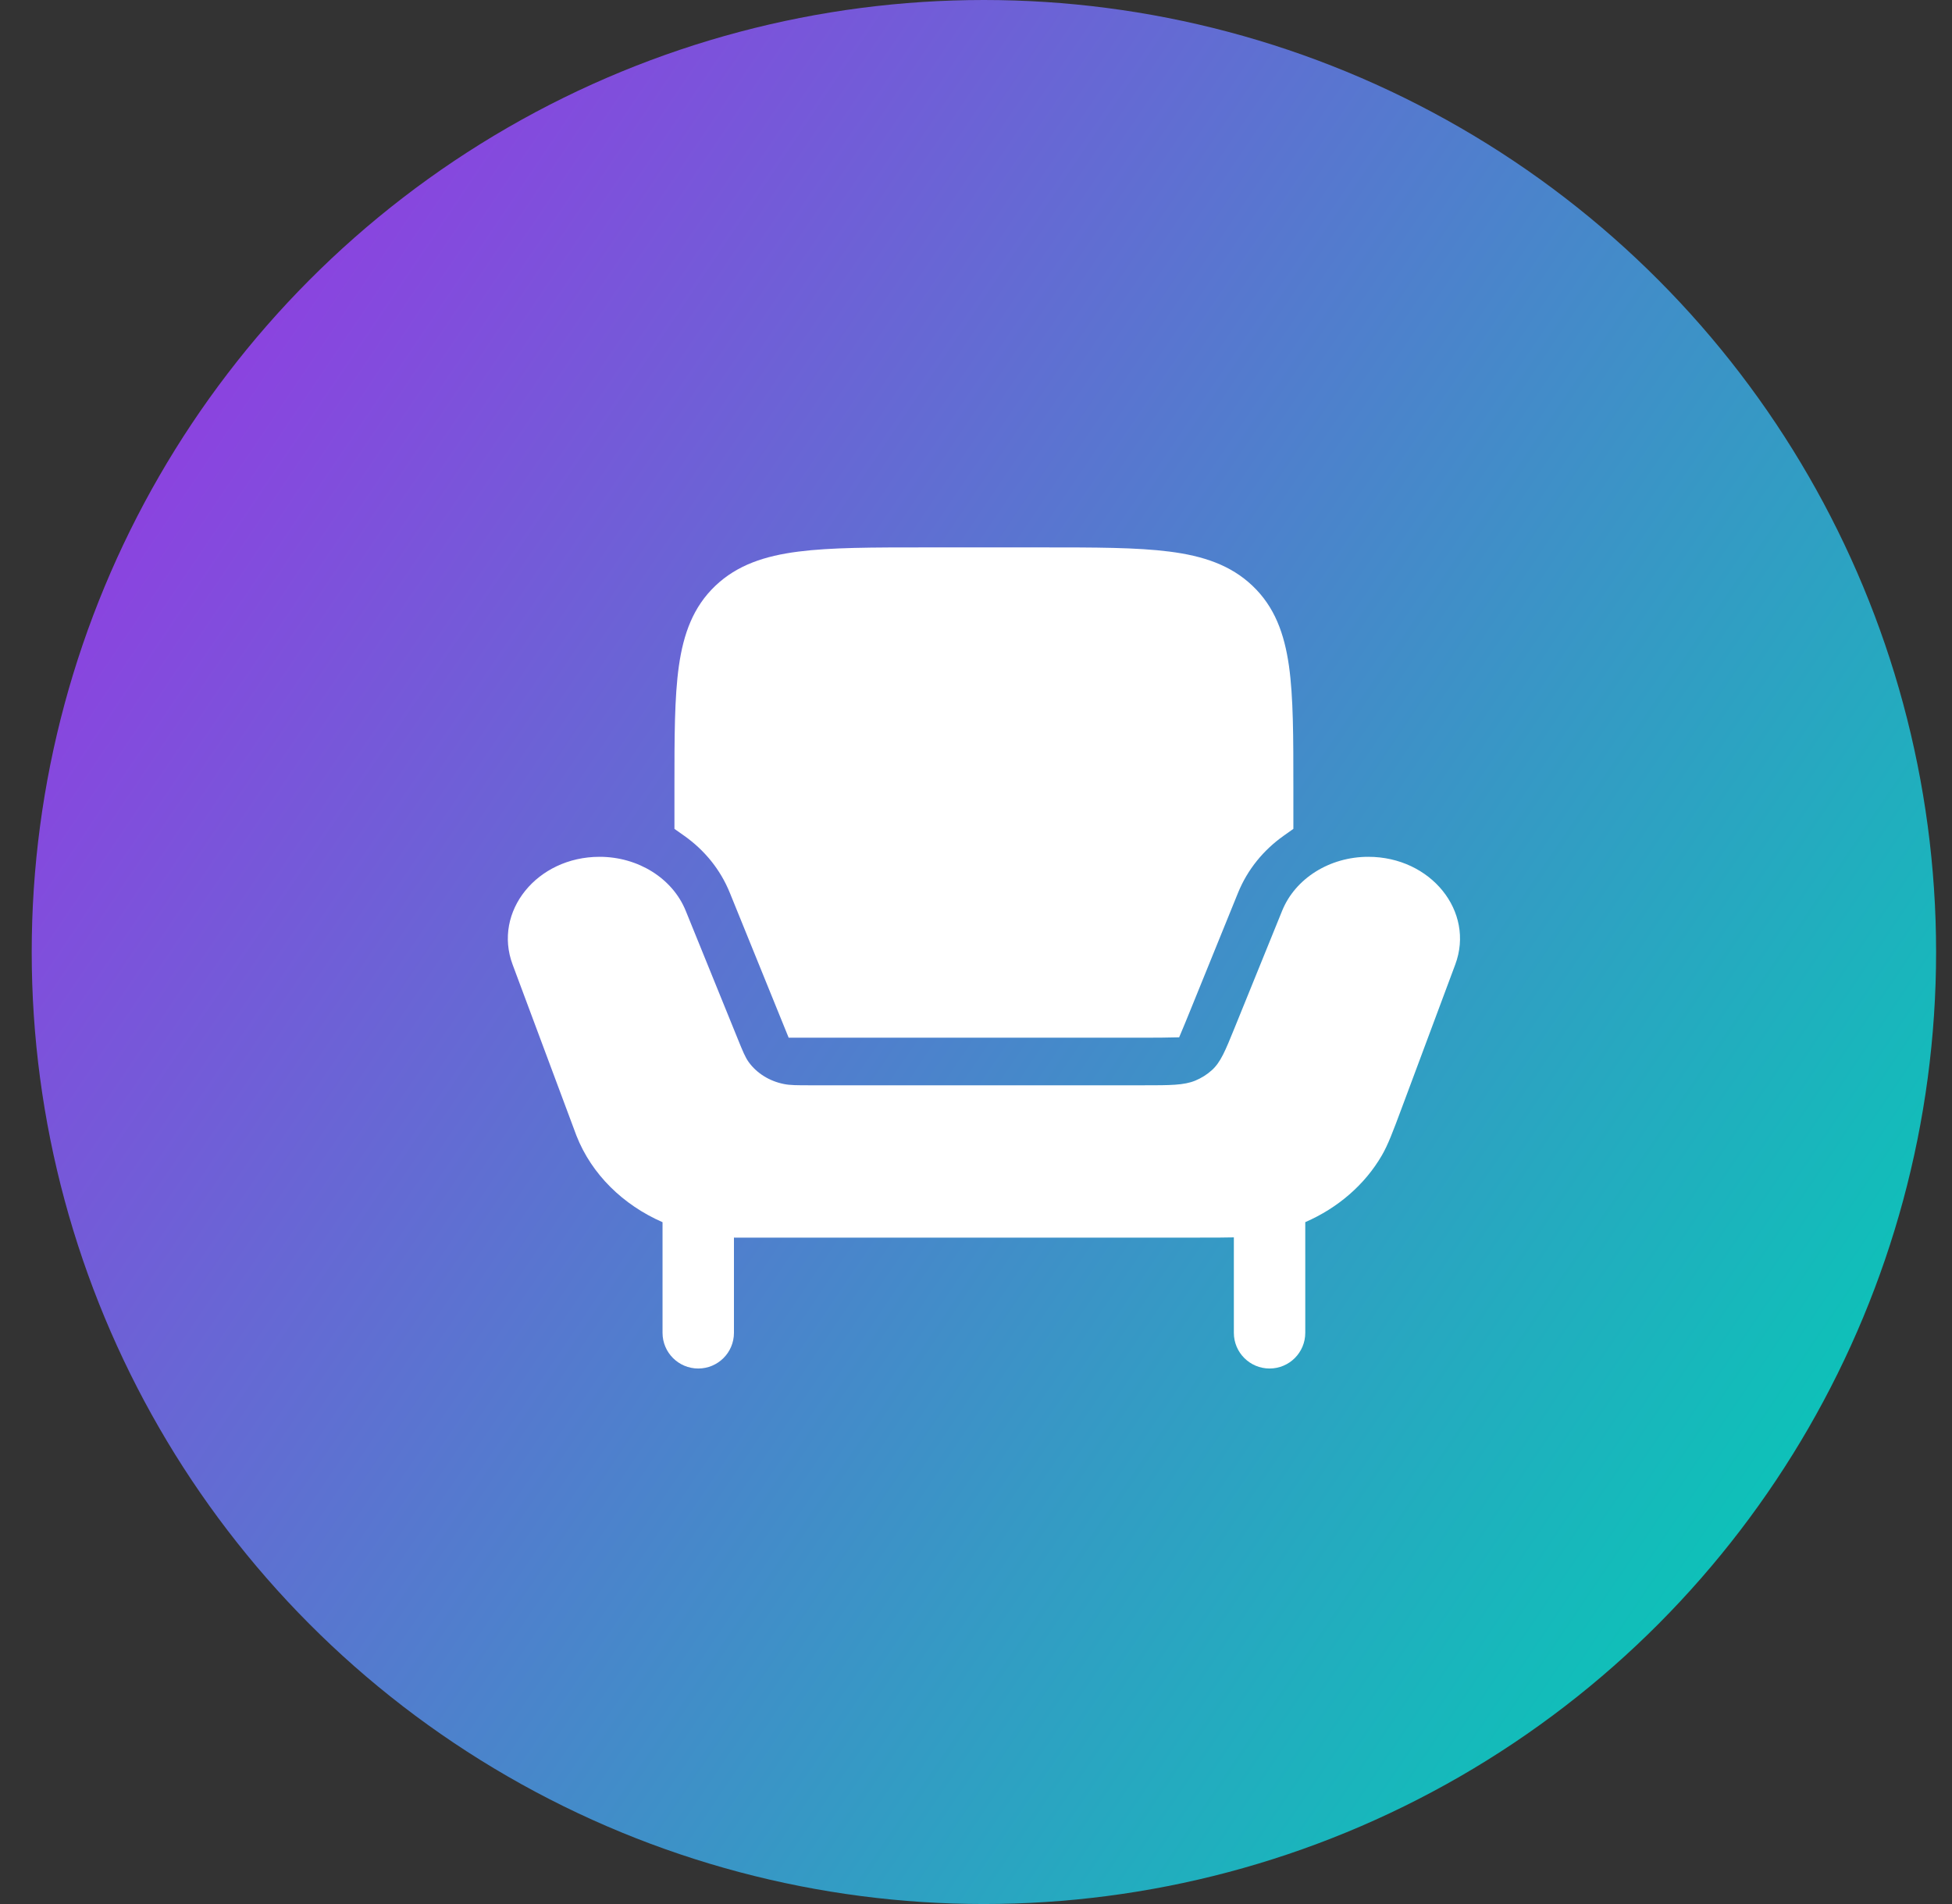
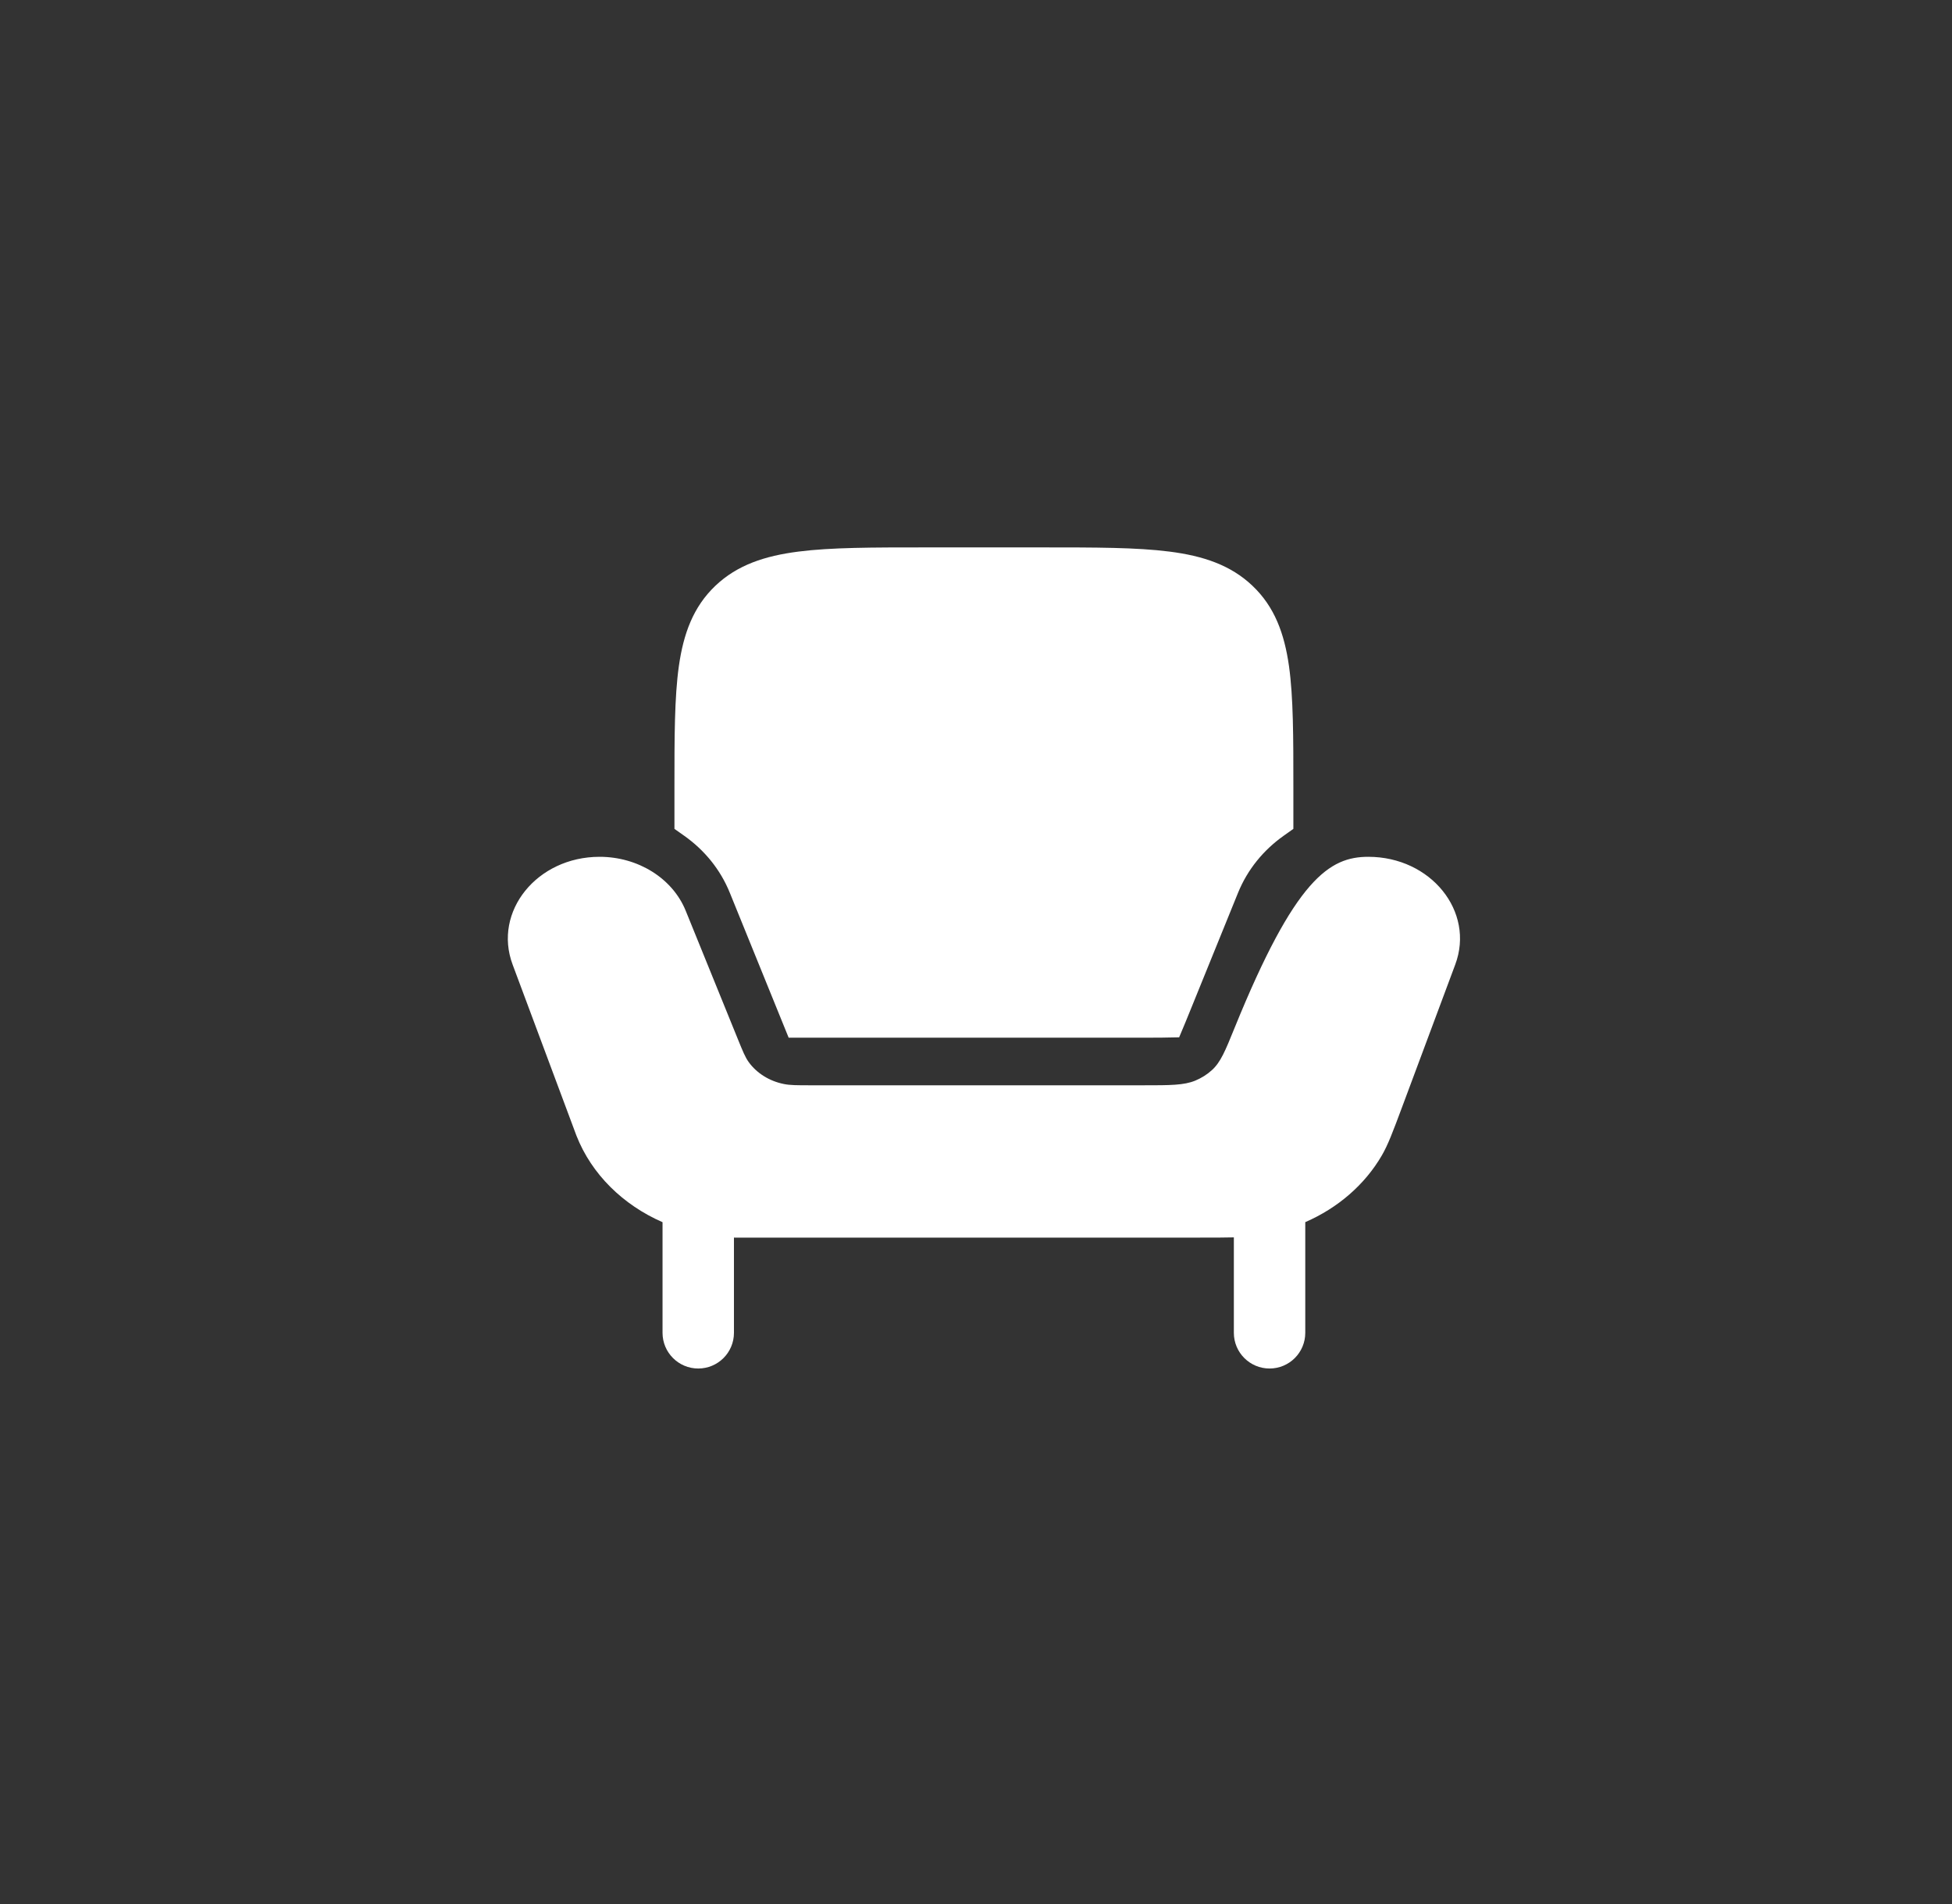
<svg xmlns="http://www.w3.org/2000/svg" width="41" height="40" viewBox="0 0 41 40" fill="none">
  <rect x="0" y="0" width="41" height="40" fill="#333333" stroke="none" />
-   <circle cx="20.666" cy="20" r="20" fill="url(#paint0_linear_6518_9851)" />
-   <path d="M25.2 26H15.553C15.491 26 15.46 26 15.432 26C15.427 26 15.422 26 15.416 25.999V27V28C15.416 28.414 15.081 28.75 14.666 28.75C14.252 28.75 13.916 28.414 13.916 28V25.676C13.088 25.314 12.427 24.671 12.108 23.859C12.099 23.836 12.089 23.809 12.07 23.757L10.767 20.264C10.351 19.15 11.279 18 12.593 18C13.404 18 14.127 18.453 14.403 19.134L15.502 21.84C15.602 22.086 15.652 22.209 15.724 22.31C15.893 22.545 16.159 22.712 16.464 22.773C16.594 22.8 16.741 22.8 17.034 22.8H24.013C24.582 22.8 24.867 22.8 25.105 22.702C25.235 22.648 25.353 22.574 25.453 22.483C25.638 22.317 25.735 22.078 25.929 21.6L26.93 19.134C27.206 18.453 27.929 18 28.74 18C30.054 18 30.982 19.15 30.566 20.264L29.447 23.265C29.252 23.788 29.154 24.049 29.025 24.272C28.667 24.889 28.099 25.378 27.416 25.675V28C27.416 28.414 27.081 28.75 26.666 28.75C26.252 28.75 25.916 28.414 25.916 28V25.995C25.73 26 25.502 26 25.2 26Z" fill="white" />
+   <path d="M25.2 26H15.553C15.491 26 15.46 26 15.432 26C15.427 26 15.422 26 15.416 25.999V27V28C15.416 28.414 15.081 28.75 14.666 28.75C14.252 28.75 13.916 28.414 13.916 28V25.676C13.088 25.314 12.427 24.671 12.108 23.859C12.099 23.836 12.089 23.809 12.07 23.757L10.767 20.264C10.351 19.15 11.279 18 12.593 18C13.404 18 14.127 18.453 14.403 19.134L15.502 21.84C15.602 22.086 15.652 22.209 15.724 22.31C15.893 22.545 16.159 22.712 16.464 22.773C16.594 22.8 16.741 22.8 17.034 22.8H24.013C24.582 22.8 24.867 22.8 25.105 22.702C25.235 22.648 25.353 22.574 25.453 22.483C25.638 22.317 25.735 22.078 25.929 21.6C27.206 18.453 27.929 18 28.74 18C30.054 18 30.982 19.15 30.566 20.264L29.447 23.265C29.252 23.788 29.154 24.049 29.025 24.272C28.667 24.889 28.099 25.378 27.416 25.675V28C27.416 28.414 27.081 28.75 26.666 28.75C26.252 28.75 25.916 28.414 25.916 28V25.995C25.73 26 25.502 26 25.2 26Z" fill="white" />
  <path d="M21.902 11.5H19.431C18.33 11.5 17.455 11.5 16.77 11.588C16.065 11.678 15.485 11.869 15.025 12.307C14.561 12.749 14.356 13.311 14.259 13.993C14.166 14.651 14.166 15.488 14.166 16.533V17.413L14.377 17.562C14.793 17.858 15.129 18.261 15.33 18.758L16.565 21.8L24.013 21.8C24.158 21.8 24.275 21.8 24.377 21.799L24.379 21.799L24.767 21.792L24.893 21.491C24.924 21.416 24.959 21.33 25.002 21.224L26.003 18.758C26.205 18.261 26.541 17.858 26.956 17.562L27.166 17.413V16.533C27.166 15.488 27.166 14.651 27.074 13.993C26.977 13.311 26.773 12.749 26.308 12.307C25.848 11.869 25.268 11.678 24.564 11.588C23.878 11.5 23.003 11.5 21.902 11.5Z" fill="white" />
  <defs>
    <linearGradient id="paint0_linear_6518_9851" x1="0.667" y1="7.423" x2="40.666" y2="34.433" gradientUnits="userSpaceOnUse">
      <stop stop-color="#9638E3" />
      <stop offset="1" stop-color="#00CFB4" />
    </linearGradient>
  </defs>
</svg>